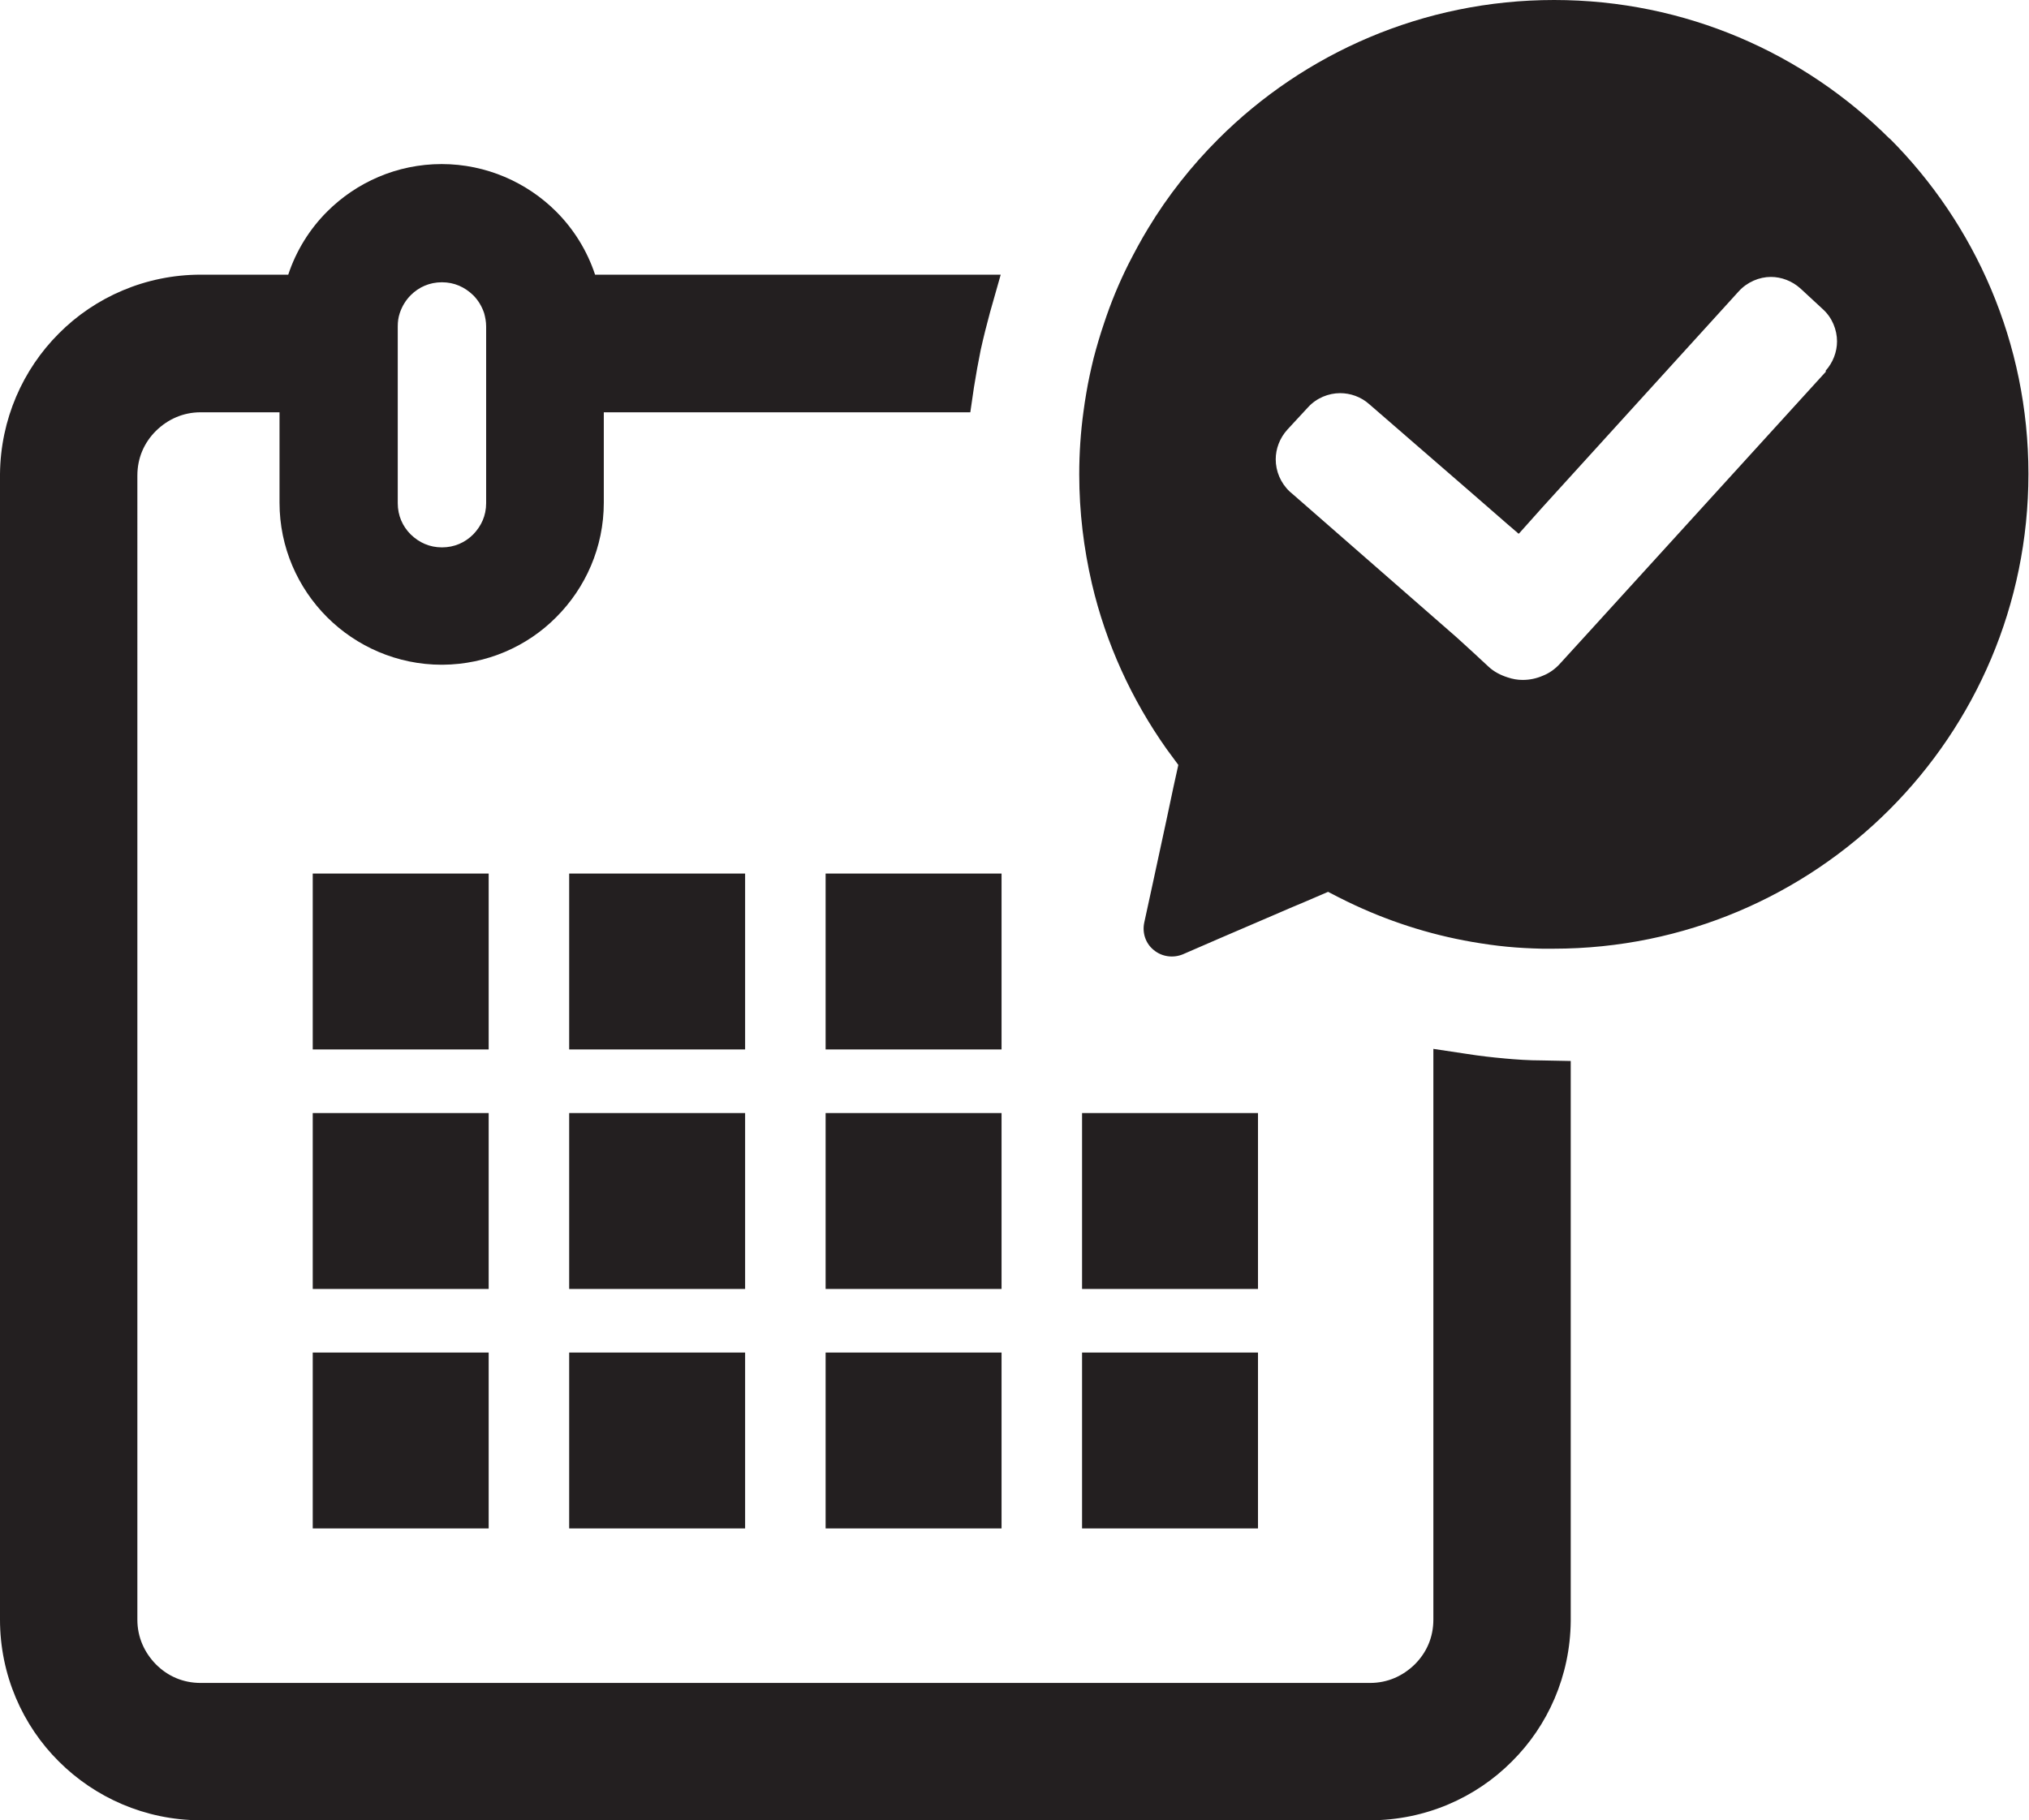
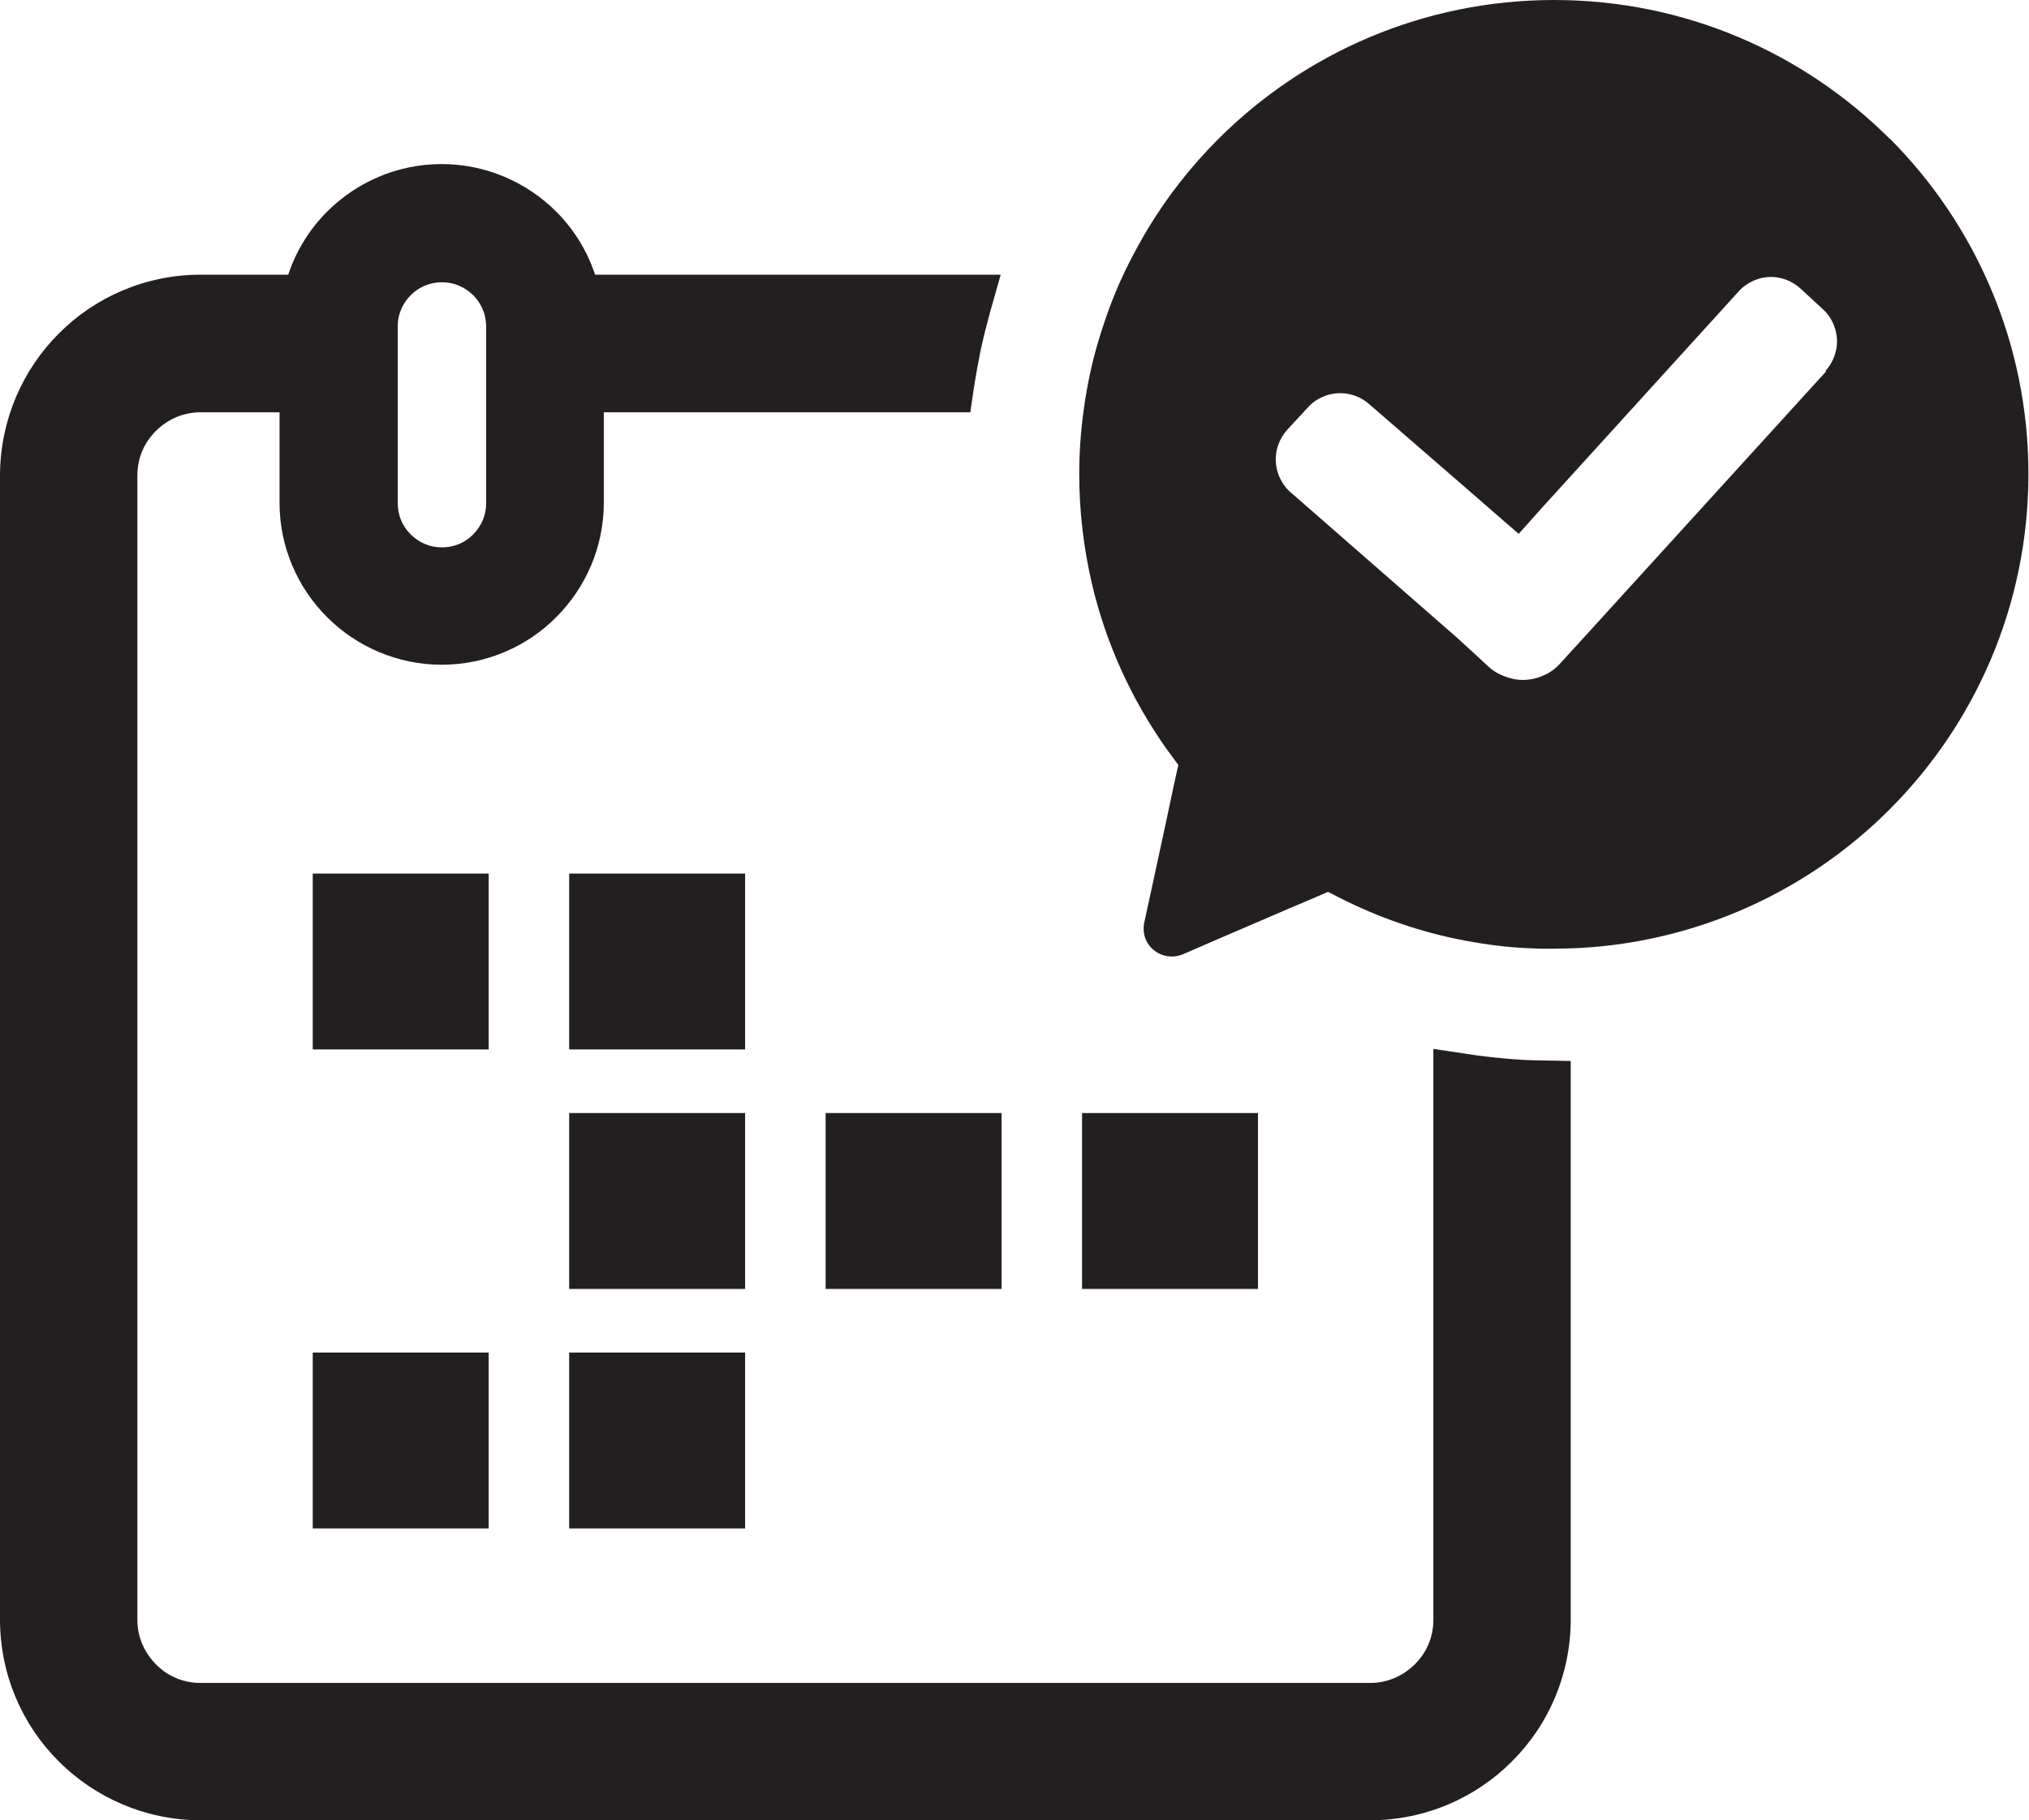
<svg xmlns="http://www.w3.org/2000/svg" id="_レイヤー_2" data-name="レイヤー 2" viewBox="0 0 72.08 64.68">
  <defs>
    <style>
      .cls-1 {
        fill: #231f20;
      }
    </style>
  </defs>
  <g id="_デザイン" data-name="デザイン">
    <g>
-       <polygon class="cls-1" points="53.71 62.59 53.71 62.59 53.71 62.59 53.71 62.59" />
      <polygon class="cls-1" points="2.09 62.59 2.09 62.59 2.09 62.59 2.09 62.59" />
      <polygon class="cls-1" points="11.63 21.94 11.62 21.94 11.62 21.94 11.63 21.94" />
      <polygon class="cls-1" points="2.09 11.86 2.09 11.86 2.09 11.86 2.09 11.86" />
      <polygon class="cls-1" points="19.77 7.52 19.77 7.52 19.77 7.52 19.77 7.52" />
      <polygon class="cls-1" points="11.62 7.52 11.62 7.52 11.63 7.52 11.62 7.52" />
      <polygon class="cls-1" points="19.79 21.92 19.77 21.94 19.77 21.94 19.79 21.92" />
      <polygon class="cls-1" points="19.77 21.94 19.77 21.94 19.77 21.94 19.77 21.94" />
      <path class="cls-1" d="M53.45,37.61c-.45-.04-.89-.09-1.33-.16l-1.2-.18v20.28c0,.63-.24,1.17-.66,1.59-.42,.41-.96,.66-1.59,.66H7.13c-.63,0-1.17-.24-1.59-.66-.41-.42-.66-.96-.66-1.59V16.9c0-.63,.24-1.17,.66-1.59,.42-.41,.96-.66,1.59-.66h2.8v3.21h0c0,1.59,.65,3.03,1.69,4.07,1.04,1.04,2.49,1.69,4.07,1.69h0s.03,0,.03,0h0c1.57-.01,3.01-.65,4.04-1.69,1.04-1.04,1.69-2.48,1.69-4.07,0,0,0,0,0,0v-3.21h13.02l.13-.89c.07-.44,.15-.89,.24-1.33,.1-.45,.21-.89,.33-1.33l.38-1.34h-14.41c-.28-.85-.76-1.62-1.38-2.24-1.04-1.04-2.49-1.69-4.07-1.69-1.59,0-3.03,.65-4.07,1.69-.62,.62-1.1,1.39-1.38,2.24h-3.11c-1.96,0-3.76,.8-5.04,2.09C.81,13.13,.02,14.9,0,16.84H0s0,.03,0,.03V57.55H0c0,1.96,.8,3.76,2.09,5.04,1.28,1.28,3.06,2.08,5.01,2.09h0s.01,0,.01,0H48.67c1.96,0,3.76-.8,5.04-2.09,1.28-1.27,2.07-3.04,2.09-4.98h0s0-.03,0-.03v-19.88l-1.03-.02c-.45,0-.89-.03-1.33-.07ZM14.59,10.49c.29-.29,.67-.46,1.11-.46,.44,0,.81,.17,1.11,.46,.18,.18,.31,.4,.39,.64,.04,.15,.07,.3,.07,.47v6.28c0,.44-.17,.81-.46,1.11-.29,.29-.67,.46-1.11,.46-.44,0-.81-.17-1.11-.46-.29-.29-.46-.67-.46-1.11v-6.28c0-.17,.02-.32,.07-.47,.08-.24,.21-.46,.39-.64Z" />
      <rect class="cls-1" x="11.11" y="31.04" width="6.25" height="6.25" />
      <rect class="cls-1" x="20.22" y="31.04" width="6.25" height="6.25" />
-       <rect class="cls-1" x="29.33" y="31.04" width="6.25" height="6.25" />
-       <rect class="cls-1" x="11.11" y="39.55" width="6.25" height="6.25" />
      <rect class="cls-1" x="20.22" y="39.55" width="6.25" height="6.25" />
      <rect class="cls-1" x="29.33" y="39.55" width="6.25" height="6.25" />
      <rect class="cls-1" x="38.44" y="39.55" width="6.25" height="6.25" />
      <rect class="cls-1" x="11.11" y="48.06" width="6.25" height="6.25" />
      <rect class="cls-1" x="20.22" y="48.06" width="6.25" height="6.25" />
-       <rect class="cls-1" x="29.33" y="48.06" width="6.25" height="6.25" />
-       <rect class="cls-1" x="38.44" y="48.06" width="6.25" height="6.25" />
      <path class="cls-1" d="M67.14,4.94C64.09,1.89,59.87,0,55.21,0c-4.65,0-8.88,1.89-11.93,4.94-.95,.95-1.79,2.01-2.49,3.17-.25,.41-.48,.84-.7,1.27-.34,.68-.63,1.38-.87,2.11-.14,.41-.26,.82-.37,1.24-.1,.41-.19,.82-.26,1.24-.04,.22-.07,.44-.1,.66-.1,.73-.15,1.47-.15,2.23,0,1.33,.16,2.63,.45,3.88,.5,2.14,1.42,4.13,2.65,5.87,.14,.19,.28,.38,.42,.57l-.17,.77-.25,1.18-.08,.37-.41,1.9-.3,1.38c-.08,.37,.05,.75,.34,.98,.29,.24,.69,.29,1.03,.15l1.29-.56,2.14-.92,.37-.16,.57-.24,.79-.34c.23,.12,.46,.24,.69,.35,1.38,.67,2.87,1.16,4.43,1.43,.41,.07,.82,.13,1.24,.17,.41,.04,.82,.06,1.24,.07,.14,0,.27,0,.41,0,4.65,0,8.88-1.89,11.93-4.94,3.05-3.05,4.94-7.27,4.94-11.93,0-4.65-1.89-8.88-4.94-11.93Zm-2.27,8.26h0s0,0,0,0l-8.41,9.24-1.04,1.14c-.17,.19-.38,.34-.61,.43-.23,.1-.47,.15-.72,.15-.18,0-.35-.03-.53-.09-.25-.08-.49-.2-.69-.39l-.55-.51-.57-.52-5.79-5.06-.14-.12h0c-.33-.31-.5-.73-.5-1.15,0-.37,.14-.75,.41-1.05l.24-.26,.5-.54c.3-.33,.73-.5,1.14-.5,.36,0,.74,.13,1.03,.39h0s3.69,3.2,3.69,3.2l1.24,1.08,.35,.3h0s.02,.02,.02,.02h.02s.84-.94,.84-.94l6.97-7.67h0c.3-.33,.73-.51,1.14-.51,.37,0,.75,.14,1.05,.41l.8,.74c.33,.3,.5,.73,.5,1.14,0,.37-.14,.75-.41,1.05Z" />
    </g>
  </g>
</svg>